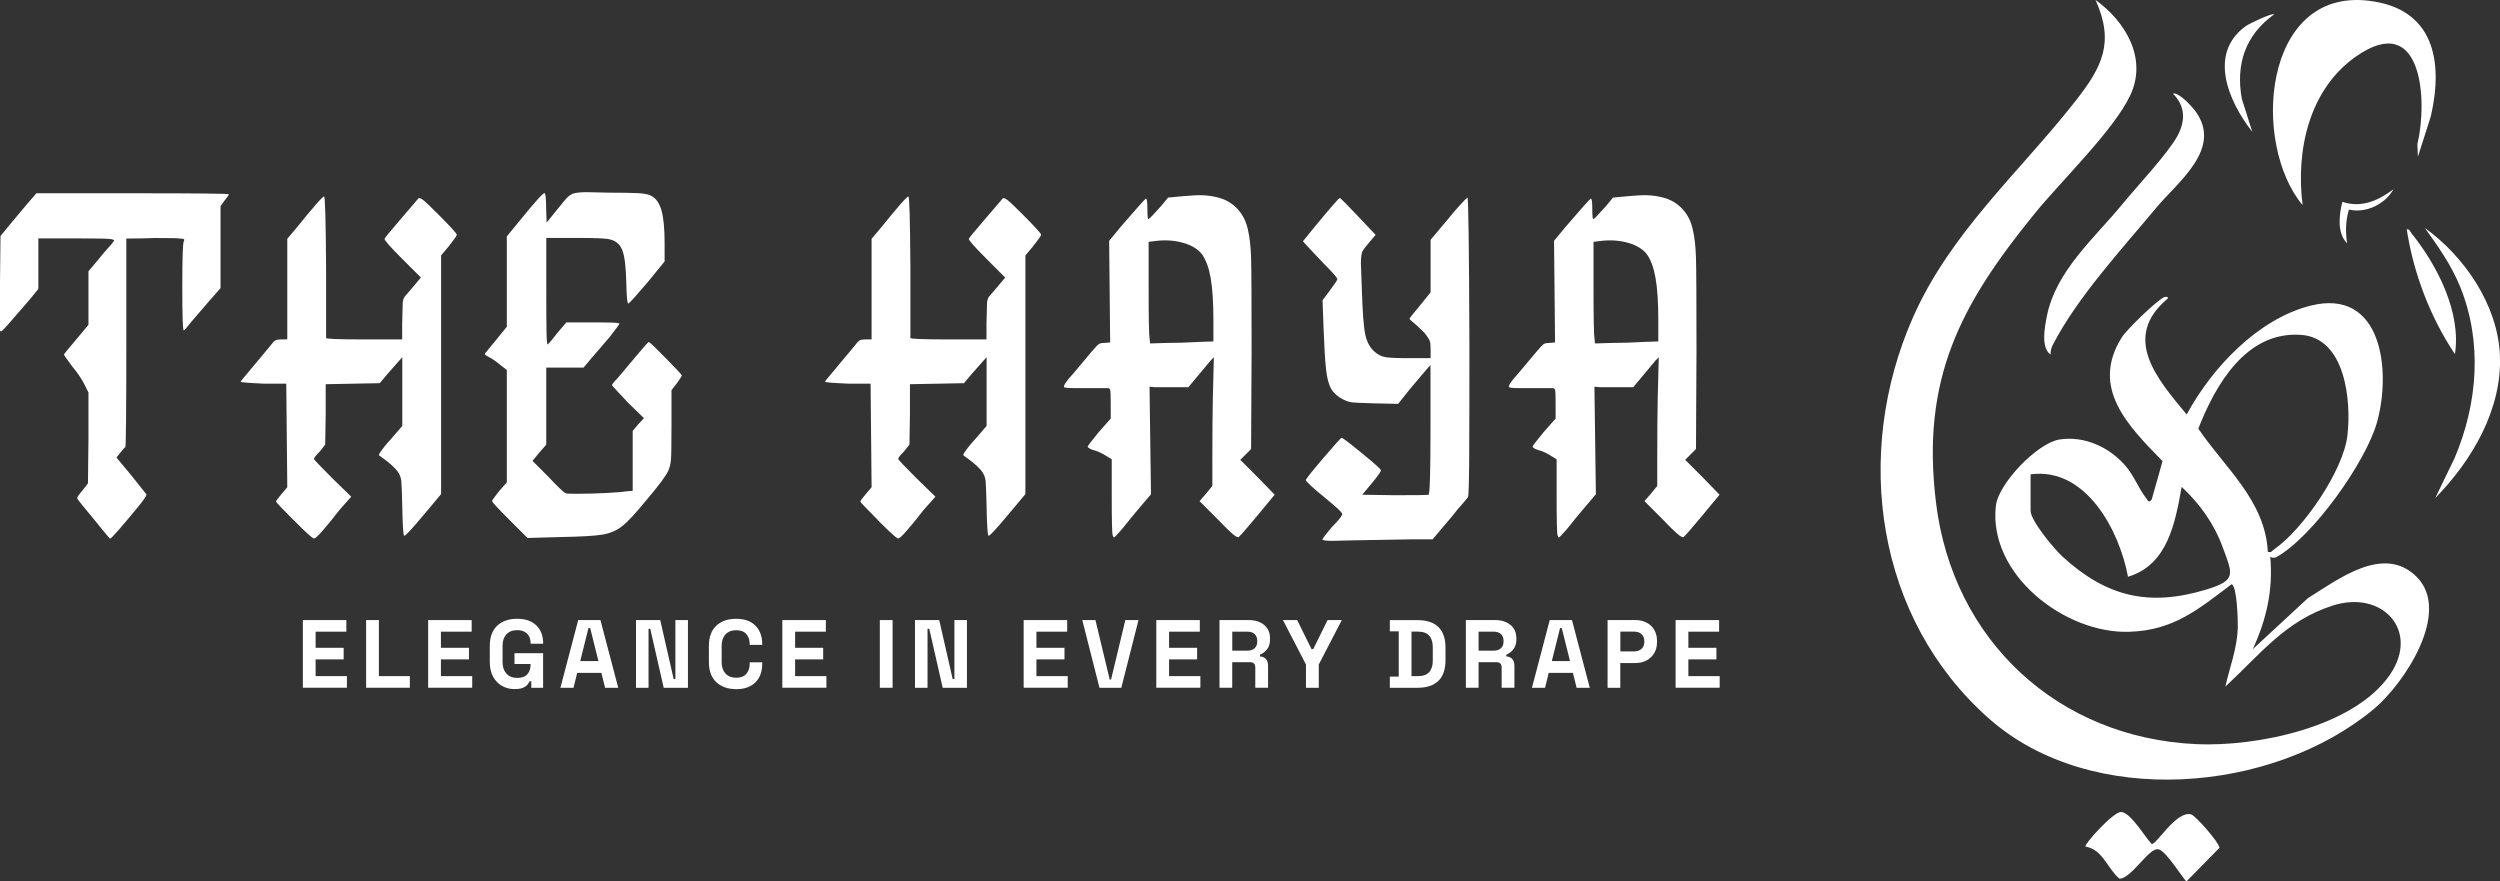
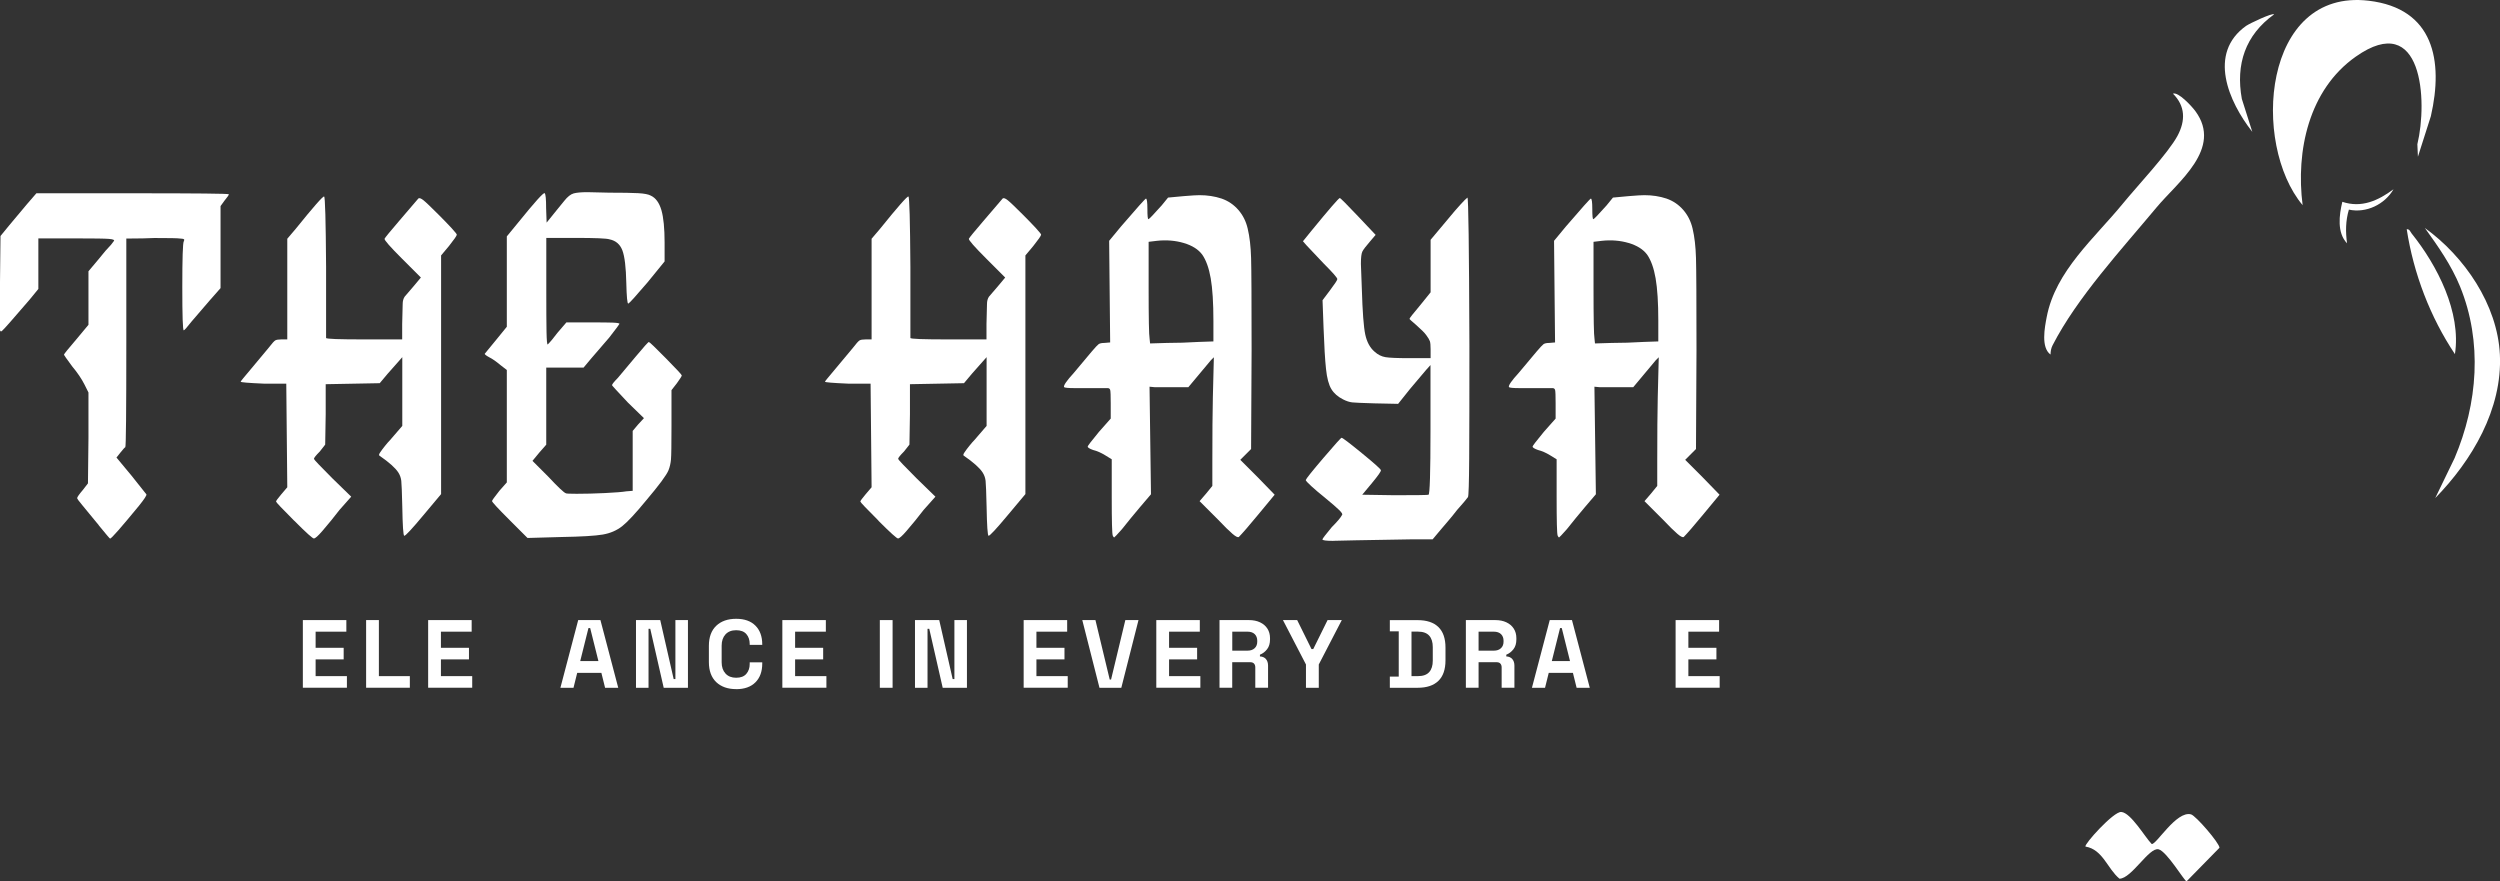
<svg xmlns="http://www.w3.org/2000/svg" id="Layer_1" data-name="Layer 1" viewBox="0 0 446.51 157.4">
  <rect x="0" y="0" width="446.51" height="157.4" fill="#333333" stroke="none" />
  <defs>
    <style>
      .cls-1 {
        fill: #fff;
      }
    </style>
  </defs>
  <g>
    <g>
      <path class="cls-1" d="M17.63,93.79l-2.89-3.51c-.64-.76-.96-1.2-.96-1.32,0-.17.35-.67,1.05-1.49l.88-1.14.09-8.16v-8.07l-.7-1.4c-.53-1.05-1.26-2.13-2.19-3.24-.99-1.34-1.49-2.05-1.49-2.1,0-.12.73-1.02,2.19-2.72l2.19-2.63v-9.56l1.84-2.19c.88-1.11,1.61-1.96,2.19-2.54l.53-.7c.12-.17-.18-.29-.88-.35-.7-.06-2.63-.09-5.79-.09h-6.84v9.03l-1.58,1.93c-1.4,1.64-2.53,2.94-3.38,3.9-.85.97-1.36,1.52-1.54,1.67-.18.15-.29.1-.35-.13v-8.59l.09-8.24,1.58-1.93,3.16-3.77,1.67-1.93h17.19c11.46,0,17.19.06,17.19.18s-.26.5-.79,1.14l-.7.97v14.65l-1.93,2.19-3.24,3.77c-.82,1.05-1.29,1.58-1.4,1.58-.18,0-.26-2.57-.26-7.72s.09-7.92.26-8.16l.09-.26c0-.12-.12-.19-.35-.22-.23-.03-.38-.04-.44-.04-.35-.06-1.87-.09-4.56-.09-1.29.06-2.72.09-4.3.09h-.7v18.59c0,12.34-.06,18.56-.18,18.68-.12.06-.41.38-.88.97l-.7.88,2.63,3.16,2.72,3.42c.06.18-.38.85-1.32,2.02-3.22,3.92-4.94,5.88-5.17,5.88-.06,0-.73-.79-2.02-2.37Z" />
      <path class="cls-1" d="M52.54,93c-2.16-2.16-3.24-3.3-3.24-3.42s.32-.56.96-1.32l1.05-1.23-.09-9.21-.09-9.3h-4.03c-2.75-.12-4.12-.23-4.12-.35,0-.06.64-.85,1.93-2.37l3.07-3.68c.58-.76.98-1.2,1.18-1.32.2-.12.57-.18,1.1-.18h1.05v-17.98l1.49-1.75c3.21-3.98,4.91-5.91,5.09-5.79.18.06.29,4.24.35,12.54v12.72c0,.18,2.28.26,6.84.26h6.75v-2.72l.09-3.6c0-.53.12-.96.35-1.31l1.58-1.84,1.32-1.58-3.33-3.33c-2.16-2.16-3.22-3.36-3.16-3.6.12-.23.98-1.29,2.59-3.16,1.61-1.87,2.76-3.21,3.46-4.04.18-.12.47-.01.88.31.41.32,1.34,1.21,2.81,2.68.82.82,1.56,1.59,2.24,2.32.67.73.98,1.13.92,1.18,0,.17-.47.85-1.4,2.02l-1.4,1.67v42.63l-3.16,3.77c-2.05,2.46-3.19,3.68-3.42,3.68-.18-.06-.29-1.78-.35-5.17-.06-2.57-.12-4.12-.18-4.65-.06-.53-.23-1.02-.53-1.49-.53-.82-1.64-1.81-3.33-2.98-.18-.06-.15-.26.09-.61.23-.35.53-.75.88-1.18.35-.44.64-.77.88-1.01l2.19-2.54v-12.28l-.61.7-2.02,2.28-1.4,1.67-9.65.18v5.35l-.09,5.44-.96,1.23c-.7.7-1.05,1.14-1.05,1.32,0,.12,1.11,1.29,3.33,3.51l3.33,3.24-2.1,2.37c-.94,1.23-1.96,2.49-3.07,3.77-.76.88-1.26,1.32-1.49,1.32-.18.06-1.35-.99-3.51-3.16Z" />
      <path class="cls-1" d="M94.2,96.07l-3.16-3.16c-2.1-2.1-3.16-3.24-3.16-3.42,0-.12.44-.73,1.32-1.84l1.32-1.49v-20.08l-1.14-.88c-.76-.64-1.43-1.11-2.02-1.4-.53-.29-.79-.5-.79-.61l2.02-2.46,1.93-2.37v-16.14l2.02-2.46c2.98-3.68,4.56-5.44,4.74-5.26.18.18.26,1.08.26,2.72l.09,2.54,1.84-2.28c.29-.35.73-.89,1.32-1.62.58-.73,1.14-1.17,1.67-1.32.53-.14,1.34-.22,2.46-.22l3.86.09c2.4,0,4.14.03,5.22.09,1.08.06,1.83.21,2.24.44.88.41,1.5,1.27,1.89,2.59.38,1.32.57,3.26.57,5.83v3.33l-3.07,3.77c-2.1,2.46-3.24,3.71-3.42,3.77-.18,0-.29-1.23-.35-3.68-.06-2.81-.29-4.75-.7-5.83-.41-1.08-1.17-1.74-2.28-1.97-.53-.18-2.57-.26-6.14-.26h-5.17v9.65c0,3.16.01,5.53.04,7.1.03,1.58.1,2.34.22,2.28.47-.47,1.05-1.17,1.75-2.1l1.58-1.84h4.74c1.52,0,2.69.01,3.51.04.82.03,1.23.1,1.23.22,0,.06-.61.88-1.84,2.46l-3.25,3.77-1.32,1.58h-6.67v13.77l-1.23,1.4-1.23,1.49,2.81,2.81c1.75,1.87,2.81,2.87,3.16,2.98.06.06.7.09,1.93.09,1.52,0,3.2-.04,5.04-.13,1.84-.09,3.11-.19,3.82-.31l1.14-.09v-10.7l.96-1.14,1.05-1.14-2.89-2.81c-1.87-1.99-2.81-3.01-2.81-3.07,0-.17.35-.61,1.05-1.32l3.16-3.77c1.46-1.75,2.25-2.63,2.37-2.63s1.12.97,3.03,2.9c1.9,1.93,2.85,2.95,2.85,3.07s-.29.59-.88,1.4l-.96,1.23v6.49c0,3.22-.03,5.17-.09,5.88-.06.7-.21,1.35-.44,1.93-.35.88-1.7,2.69-4.03,5.44-1.87,2.28-3.29,3.8-4.25,4.56-.97.76-2.12,1.26-3.46,1.49-1.35.23-3.8.38-7.37.44l-6.05.17Z" />
      <path class="cls-1" d="M156.91,93c-2.16-2.16-3.25-3.3-3.25-3.42s.32-.56.96-1.32l1.05-1.23-.09-9.21-.09-9.3h-4.03c-2.75-.12-4.12-.23-4.12-.35,0-.06.64-.85,1.93-2.37l3.07-3.68c.58-.76.98-1.2,1.18-1.32.2-.12.57-.18,1.1-.18h1.05v-17.98l1.49-1.75c3.21-3.98,4.91-5.91,5.09-5.79.18.06.29,4.24.35,12.54v12.72c0,.18,2.28.26,6.84.26h6.75v-2.72l.09-3.6c0-.53.12-.96.35-1.31l1.58-1.84,1.32-1.58-3.33-3.33c-2.16-2.16-3.22-3.36-3.16-3.6.12-.23.98-1.29,2.59-3.16,1.61-1.87,2.76-3.21,3.46-4.04.18-.12.47-.01.88.31.41.32,1.34,1.21,2.81,2.68.82.82,1.56,1.59,2.24,2.32.67.73.98,1.13.92,1.18,0,.17-.47.85-1.4,2.02l-1.4,1.67v42.63l-3.16,3.77c-2.05,2.46-3.19,3.68-3.42,3.68-.17-.06-.29-1.78-.35-5.17-.06-2.57-.12-4.12-.18-4.65-.06-.53-.23-1.02-.53-1.49-.53-.82-1.64-1.81-3.33-2.98-.18-.06-.15-.26.09-.61.23-.35.53-.75.88-1.18.35-.44.64-.77.88-1.01l2.19-2.54v-12.28l-.62.7-2.02,2.28-1.4,1.67-9.65.18v5.35l-.09,5.44-.97,1.23c-.7.7-1.05,1.14-1.05,1.32,0,.12,1.11,1.29,3.33,3.51l3.33,3.24-2.11,2.37c-.94,1.23-1.96,2.49-3.07,3.77-.76.88-1.26,1.32-1.49,1.32-.17.06-1.34-.99-3.51-3.16Z" />
      <path class="cls-1" d="M198.74,95.63c-.12-.23-.18-2.54-.18-6.93v-6.67l-1.14-.7c-.76-.47-1.49-.79-2.19-.96-.64-.23-.97-.44-.97-.61,0-.12.67-.99,2.02-2.63l2.1-2.37v-2.72c0-1.34-.03-2.13-.09-2.37-.06-.23-.21-.35-.44-.35h-5.88c-1.17,0-1.81-.06-1.93-.18-.12-.29.47-1.14,1.75-2.54l3.16-3.77c.64-.76,1.07-1.21,1.27-1.36.2-.14.54-.22,1.01-.22l1.05-.09-.09-9.03-.09-9.12,2.1-2.54c2.86-3.33,4.36-5,4.47-5,.17,0,.26.61.26,1.84s.06,1.84.18,1.84.91-.82,2.37-2.46l1.14-1.4,2.81-.26c1.4-.12,2.34-.17,2.81-.17,1.4,0,2.72.2,3.95.61,1.17.41,2.16,1.08,2.98,2.02.82.94,1.37,2.05,1.67,3.33.35,1.46.55,3.22.61,5.26.06,2.05.09,7.54.09,16.49l-.09,17.63-1.93,1.93,3.07,3.07,3.07,3.16-2.98,3.6c-1.64,1.99-2.78,3.3-3.42,3.95-.17.12-.56-.07-1.14-.57-.59-.5-1.43-1.33-2.54-2.5l-3.33-3.33,1.14-1.32,1.14-1.4v-4.3c0-5.03.03-8.86.09-11.49l.18-7.19-.53.53-4.03,4.82h-5.96l-.97-.09.26,19.21-2.02,2.37c-.99,1.17-2.05,2.46-3.16,3.86-.88.99-1.35,1.49-1.4,1.49s-.15-.12-.26-.35ZM205.41,61.34l2.98-.09c1.81,0,3.71-.06,5.7-.18l2.63-.09v-3.68c0-3.21-.16-5.74-.48-7.59-.32-1.84-.83-3.26-1.53-4.25-.7-.93-1.8-1.62-3.29-2.06-1.49-.44-3.08-.57-4.78-.39l-1.49.18v8.24c0,5.44.06,8.45.17,9.03l.09.88Z" />
      <path class="cls-1" d="M238.12,96.6c-1.29,0-1.93-.09-1.93-.26,0-.12.56-.85,1.67-2.19.99-.99,1.61-1.72,1.84-2.19.12-.12-.04-.39-.48-.83s-1.33-1.21-2.68-2.32c-.88-.7-1.65-1.36-2.32-1.97-.67-.61-1.01-.98-1.01-1.1.06-.23,1.11-1.55,3.16-3.95,2.05-2.4,3.13-3.6,3.24-3.6.18,0,1.39.92,3.64,2.76,2.25,1.84,3.38,2.85,3.38,3.03.06.18-.47.94-1.58,2.28l-1.75,2.1,5.79.09c3.98,0,5.99-.03,6.05-.09.23-.06.35-3.92.35-11.58v-11.58l-.79.88-2.89,3.42-2.1,2.63-4.3-.09c-2.1-.06-3.41-.12-3.9-.17-.5-.06-1.04-.23-1.62-.53-.94-.47-1.64-1.08-2.1-1.84-.47-.76-.79-1.96-.96-3.6-.18-1.64-.32-4.09-.44-7.37l-.18-4.91,1.32-1.75c.88-1.17,1.32-1.84,1.32-2.02,0-.23-.82-1.17-2.46-2.81l-3.07-3.25-.61-.7,1.49-1.84c3.21-3.92,4.91-5.88,5.09-5.88.12,0,1.23,1.11,3.33,3.33l3.07,3.25-.97,1.14c-.76.88-1.23,1.49-1.4,1.84-.17.35-.26,1.08-.26,2.19l.17,4.56c.12,4.03.32,6.72.61,8.07.29,1.35.85,2.37,1.67,3.07.58.53,1.23.85,1.93.97.7.12,2.13.18,4.3.18h3.77v-1.58c0-.7-.04-1.18-.13-1.45-.09-.26-.31-.63-.66-1.1-.29-.41-.91-1.02-1.84-1.84-.76-.64-1.14-.99-1.14-1.05,0-.12.64-.93,1.93-2.46l1.84-2.28v-9.38l3.16-3.77c.82-.99,1.53-1.83,2.15-2.5.61-.67,1.04-1.1,1.27-1.27.17,0,.29,8.83.35,26.49,0,9.06-.01,15.79-.04,20.17-.03,4.39-.1,6.67-.22,6.84-.29.41-.94,1.17-1.93,2.28-.59.76-1.15,1.46-1.71,2.1-.56.64-.98,1.14-1.27,1.49l-1.4,1.67h-3.86l-9.82.17-4.03.09Z" />
      <path class="cls-1" d="M278.2,95.63c-.12-.23-.18-2.54-.18-6.93v-6.67l-1.14-.7c-.76-.47-1.49-.79-2.19-.96-.64-.23-.97-.44-.97-.61,0-.12.67-.99,2.02-2.63l2.1-2.37v-2.72c0-1.34-.03-2.13-.09-2.37-.06-.23-.21-.35-.44-.35h-5.88c-1.17,0-1.81-.06-1.93-.18-.12-.29.47-1.14,1.75-2.54l3.16-3.77c.64-.76,1.07-1.21,1.27-1.36.2-.14.54-.22,1.01-.22l1.05-.09-.09-9.03-.09-9.12,2.1-2.54c2.86-3.33,4.36-5,4.47-5,.17,0,.26.61.26,1.84s.06,1.84.18,1.84.91-.82,2.37-2.46l1.14-1.4,2.81-.26c1.4-.12,2.34-.17,2.81-.17,1.4,0,2.72.2,3.95.61,1.17.41,2.16,1.08,2.98,2.02.82.94,1.37,2.05,1.67,3.33.35,1.46.55,3.22.61,5.26.06,2.05.09,7.54.09,16.49l-.09,17.63-1.93,1.93,3.07,3.07,3.07,3.16-2.98,3.6c-1.64,1.99-2.78,3.3-3.42,3.95-.17.12-.56-.07-1.14-.57-.59-.5-1.43-1.33-2.54-2.5l-3.33-3.33,1.14-1.32,1.14-1.4v-4.3c0-5.03.03-8.86.09-11.49l.18-7.19-.53.53-4.03,4.82h-5.96l-.97-.09.26,19.21-2.02,2.37c-.99,1.17-2.05,2.46-3.16,3.86-.88.99-1.35,1.49-1.4,1.49s-.15-.12-.26-.35ZM284.87,61.34l2.98-.09c1.81,0,3.71-.06,5.7-.18l2.63-.09v-3.68c0-3.21-.16-5.74-.48-7.59-.32-1.84-.83-3.26-1.53-4.25-.7-.93-1.8-1.62-3.29-2.06-1.49-.44-3.08-.57-4.78-.39l-1.49.18v8.24c0,5.44.06,8.45.17,9.03l.09.88Z" />
    </g>
    <g>
      <path class="cls-1" d="M54.09,122.84v-12.09h7.77v2.07h-5.49v2.88h5.01v2.07h-5.01v2.99h5.59v2.07h-7.87Z" />
      <path class="cls-1" d="M65.39,122.84v-12.09h2.28v10.01h5.53v2.07h-7.8Z" />
      <path class="cls-1" d="M76.47,122.84v-12.09h7.77v2.07h-5.49v2.88h5.01v2.07h-5.01v2.99h5.59v2.07h-7.87Z" />
-       <path class="cls-1" d="M91.94,123.08c-.83,0-1.58-.19-2.25-.56-.67-.37-1.21-.92-1.61-1.64-.4-.72-.6-1.6-.6-2.63v-2.9c0-1.55.44-2.75,1.31-3.58.87-.83,2.06-1.25,3.56-1.25s2.63.39,3.44,1.18c.81.79,1.22,1.86,1.22,3.2v.07h-2.24v-.14c0-.43-.09-.81-.27-1.16-.18-.35-.45-.62-.8-.82-.36-.2-.81-.3-1.35-.3-.81,0-1.44.25-1.9.74-.46.5-.69,1.17-.69,2.02v2.97c0,.84.23,1.52.69,2.03s1.11.77,1.93.77,1.43-.22,1.81-.66c.38-.44.57-.99.57-1.66v-.17h-2.87v-1.93h5.11v6.18h-2.11v-1.16h-.31c-.08.2-.21.4-.39.62s-.45.4-.8.55c-.36.15-.85.22-1.47.22Z" />
      <path class="cls-1" d="M100.09,122.84l3.18-12.09h3.97l3.18,12.09h-2.35l-.66-2.66h-4.32l-.66,2.66h-2.35ZM103.63,118.07h3.25l-1.47-5.89h-.31l-1.47,5.89Z" />
      <path class="cls-1" d="M113.59,122.84v-12.09h4.33l2.4,10.53h.31v-10.53h2.24v12.09h-4.33l-2.4-10.53h-.31v10.53h-2.24Z" />
      <path class="cls-1" d="M131.48,123.08c-1.5,0-2.68-.42-3.56-1.25-.87-.84-1.31-2.03-1.31-3.58v-2.9c0-1.55.44-2.75,1.31-3.58.87-.83,2.06-1.25,3.56-1.25s2.63.41,3.44,1.22c.81.81,1.22,1.93,1.22,3.34v.1h-2.24v-.17c0-.71-.2-1.3-.6-1.76-.4-.46-1-.69-1.82-.69s-1.44.25-1.9.74c-.46.5-.69,1.17-.69,2.02v2.97c0,.84.23,1.51.69,2.01.46.5,1.09.75,1.9.75s1.42-.23,1.82-.7c.4-.47.6-1.05.6-1.75v-.31h2.24v.24c0,1.42-.41,2.53-1.22,3.34-.81.81-1.96,1.22-3.44,1.22Z" />
      <path class="cls-1" d="M139.73,122.84v-12.09h7.77v2.07h-5.49v2.88h5.01v2.07h-5.01v2.99h5.59v2.07h-7.87Z" />
      <path class="cls-1" d="M157.14,122.84v-12.09h2.28v12.09h-2.28Z" />
      <path class="cls-1" d="M163.42,122.84v-12.09h4.33l2.4,10.53h.31v-10.53h2.24v12.09h-4.33l-2.4-10.53h-.31v10.53h-2.24Z" />
      <path class="cls-1" d="M182.83,122.84v-12.09h7.77v2.07h-5.49v2.88h5.01v2.07h-5.01v2.99h5.59v2.07h-7.87Z" />
      <path class="cls-1" d="M196.37,122.84l-3.07-12.09h2.35l2.55,10.62h.24l2.55-10.62h2.35l-3.07,12.09h-3.9Z" />
      <path class="cls-1" d="M206.52,122.84v-12.09h7.77v2.07h-5.49v2.88h5.01v2.07h-5.01v2.99h5.59v2.07h-7.87Z" />
      <path class="cls-1" d="M217.81,122.84v-12.09h5.25c.76,0,1.42.13,1.99.4s1,.64,1.31,1.12c.31.48.47,1.05.47,1.71v.21c0,.73-.17,1.31-.52,1.76s-.77.78-1.28.98v.31c.46.02.82.18,1.07.47.25.29.38.68.38,1.17v3.95h-2.28v-3.63c0-.28-.07-.5-.22-.67-.14-.17-.38-.26-.72-.26h-3.18v4.56h-2.28ZM220.09,116.21h2.73c.54,0,.96-.15,1.27-.44s.46-.68.46-1.17v-.17c0-.48-.15-.87-.45-1.17-.3-.29-.73-.44-1.28-.44h-2.73v3.38Z" />
      <path class="cls-1" d="M233.25,122.84v-4.16l-4.11-7.93h2.54l2.56,5.18h.31l2.56-5.18h2.54l-4.11,7.93v4.16h-2.28Z" />
      <path class="cls-1" d="M248.23,122.84v-2h1.59v-8.08h-1.59v-2h4.97c1.62,0,2.86.41,3.7,1.23.85.82,1.27,2.05,1.27,3.67v2.28c0,1.62-.42,2.85-1.27,3.67-.85.82-2.08,1.23-3.7,1.23h-4.97ZM252.1,120.76h1.14c.92,0,1.59-.24,2.02-.72.43-.48.64-1.16.64-2.04v-2.42c0-.89-.21-1.57-.64-2.05-.43-.48-1.1-.72-2.02-.72h-1.14v7.94Z" />
      <path class="cls-1" d="M261.81,122.84v-12.09h5.25c.76,0,1.42.13,1.99.4s1,.64,1.31,1.12c.31.48.47,1.05.47,1.71v.21c0,.73-.17,1.31-.52,1.76s-.77.78-1.28.98v.31c.46.02.82.18,1.07.47.25.29.38.68.38,1.17v3.95h-2.28v-3.63c0-.28-.07-.5-.22-.67-.14-.17-.38-.26-.72-.26h-3.18v4.56h-2.28ZM264.08,116.21h2.73c.54,0,.96-.15,1.27-.44s.46-.68.46-1.17v-.17c0-.48-.15-.87-.45-1.17-.3-.29-.73-.44-1.28-.44h-2.73v3.38Z" />
      <path class="cls-1" d="M273.61,122.84l3.18-12.09h3.97l3.18,12.09h-2.35l-.66-2.66h-4.32l-.66,2.66h-2.35ZM277.16,118.07h3.25l-1.47-5.89h-.31l-1.47,5.89Z" />
-       <path class="cls-1" d="M287.12,122.84v-12.09h4.97c.76,0,1.43.15,2.01.46.58.31,1.04.73,1.36,1.29s.49,1.21.49,1.97v.24c0,.75-.17,1.4-.51,1.96-.34.56-.8.99-1.38,1.3-.58.3-1.24.46-1.98.46h-2.69v4.42h-2.28ZM289.4,116.34h2.47c.54,0,.98-.15,1.31-.45.33-.3.5-.71.5-1.23v-.17c0-.52-.17-.93-.5-1.23-.33-.3-.77-.45-1.31-.45h-2.47v3.52Z" />
      <path class="cls-1" d="M299.27,122.84v-12.09h7.77v2.07h-5.49v2.88h5.01v2.07h-5.01v2.99h5.59v2.07h-7.87Z" />
    </g>
  </g>
  <g>
    <g>
-       <path class="cls-1" d="M363.38,38.17c-13.29,16.32-20.3,29.55-17.6,51.63,3.01,24.59,21.76,42,46.53,43.11,10.68.48,28.03-2.99,34.51-12.36,5.43-7.85-1.26-15.24-10.17-12.4-8.47,2.71-12.96,8.71-19.19,14.48.78-3.55,2.09-6.7,2.22-10.48.04-1.18-.13-7.6-1.12-7.8-5.99,4.51-10.31,8.23-18.27,8.49-11.45.38-25.22-10.21-23.82-22.5.45-3.99,7.4-11.21,11.35-11.84,4.46-.71,8.92,1.37,11.78,4.67,1.55,1.79,2.36,4.07,3.65,5.72.4.51.47,1.06,1.06.3l1.93-6.83c-6.05-6.2-13-13.05-7.26-22.13.87-1.39,6.29-6.64,7.56-7.16.2-.08.73-.12.66.22-8.41,7-1.88,14.44,3.35,20.74,4.46-8.27,12.66-17.02,22.05-19.42,12.91-3.3,14.52,11.69,11.93,20.85-1.99,7.06-11.46,20.43-17.93,24.02-.39.22-.75.18-1.12-.04.52,5.94-.67,11.16-3.12,16.5l9.84-9.11c5.36-3.31,13.5-9.66,19.39-3.84,6.36,6.29-2.22,19.15-7.61,23.64-18.06,15.05-50.42,17.83-68.66,1.78-20.34-17.9-24.39-47.34-13.69-71.64,6.74-15.31,19.13-26.06,29.06-38.73,4.73-6.03,7.03-10.4,3.58-18.05,5.38,3.88,9.33,10.48,6.17,17.1-2.99,6.25-12.28,15.21-17.06,21.07ZM405.04,98.56c.68.19.74-.18,1.12-.44,5.15-3.54,12.38-14.06,13.1-20.35.72-6.2-.36-17.39-8.26-17.96-9.81-.71-15.3,8.89-18.37,16.75,4.71,6.97,11.96,12.86,12.41,22ZM362.67,84.73v6.47c0,1.82,4.24,6.88,5.71,8.22,7.87,7.2,15.49,8.99,25.75,5.85,5.43-1.66,4.62-2.72,2.78-7.73-1.49-4.03-4.11-7.68-7.26-10.58-1.13,6.37-2.5,13.96-9.58,16.05-1.52-8.21-7.49-19.63-17.4-18.29Z" />
      <path class="cls-1" d="M366.24,63.33c-1.75-1.25-1.05-4.83-.69-6.71,1.57-8.23,8.53-14.06,13.62-20.28,2.53-3.09,8.13-9.05,9.75-12.1,1.44-2.71,1.4-5.29-.82-7.51.92-.38,3.33,2.2,4.01,3.13,4.91,6.68-3.14,12.63-6.92,17.16-6.2,7.45-14.22,16.12-18.6,24.67-.26.51-.35,1.08-.36,1.65Z" />
      <path class="cls-1" d="M372.48,151.18c-.28-.36,5.01-6.28,6.39-6.16,1.72.14,4.21,4.47,5.43,5.72.8.2,4.41-6,7.03-5.29.85.23,5.08,5.13,5.08,5.96l-5.88,6c-.38-.04-3.51-5.33-4.99-5.72-1.69-.44-4.82,5.22-6.99,5.25-2.15-1.77-2.98-5.23-6.08-5.74Z" />
    </g>
    <g>
      <path class="cls-1" d="M411.26,36.66c-1.24-9.7,1.09-20.64,9.5-26.55,11.93-8.39,12.86,7.91,10.99,15.65l.1,2.23,2.31-7.23c2.27-9.9.54-19.26-11.11-20.63-18.95-2.24-20.98,25.56-11.78,36.53Z" />
      <path class="cls-1" d="M433.09,40.72c2.38,3.3,4.73,6.65,6.28,10.44,4.04,9.9,3.17,20.9-.97,30.66l-3.46,7.14c6.57-6.71,12.01-15.9,11.55-25.61-.42-8.93-6.33-17.54-13.4-22.63Z" />
      <path class="cls-1" d="M429.85,40.94c1.21,7.89,4.19,15.7,8.61,22.31,1.15-7.5-3.16-15.85-7.74-21.56-.26-.33-.32-.77-.87-.75Z" />
      <path class="cls-1" d="M401.22,4.58c-6.98,4.91-3.18,13.59,1.05,18.97l-1.87-5.89c-1.12-6.18.62-11.4,5.76-15.09-.26-.34-4.41,1.64-4.94,2.02Z" />
      <path class="cls-1" d="M418.35,36.04c-.57,2.37-.98,5.51.84,7.42-.27-2.08-.27-3.97.33-6.02,3.09.67,6.41-.93,7.97-3.64-2.72,2.02-5.71,3.4-9.15,2.24Z" />
    </g>
  </g>
</svg>